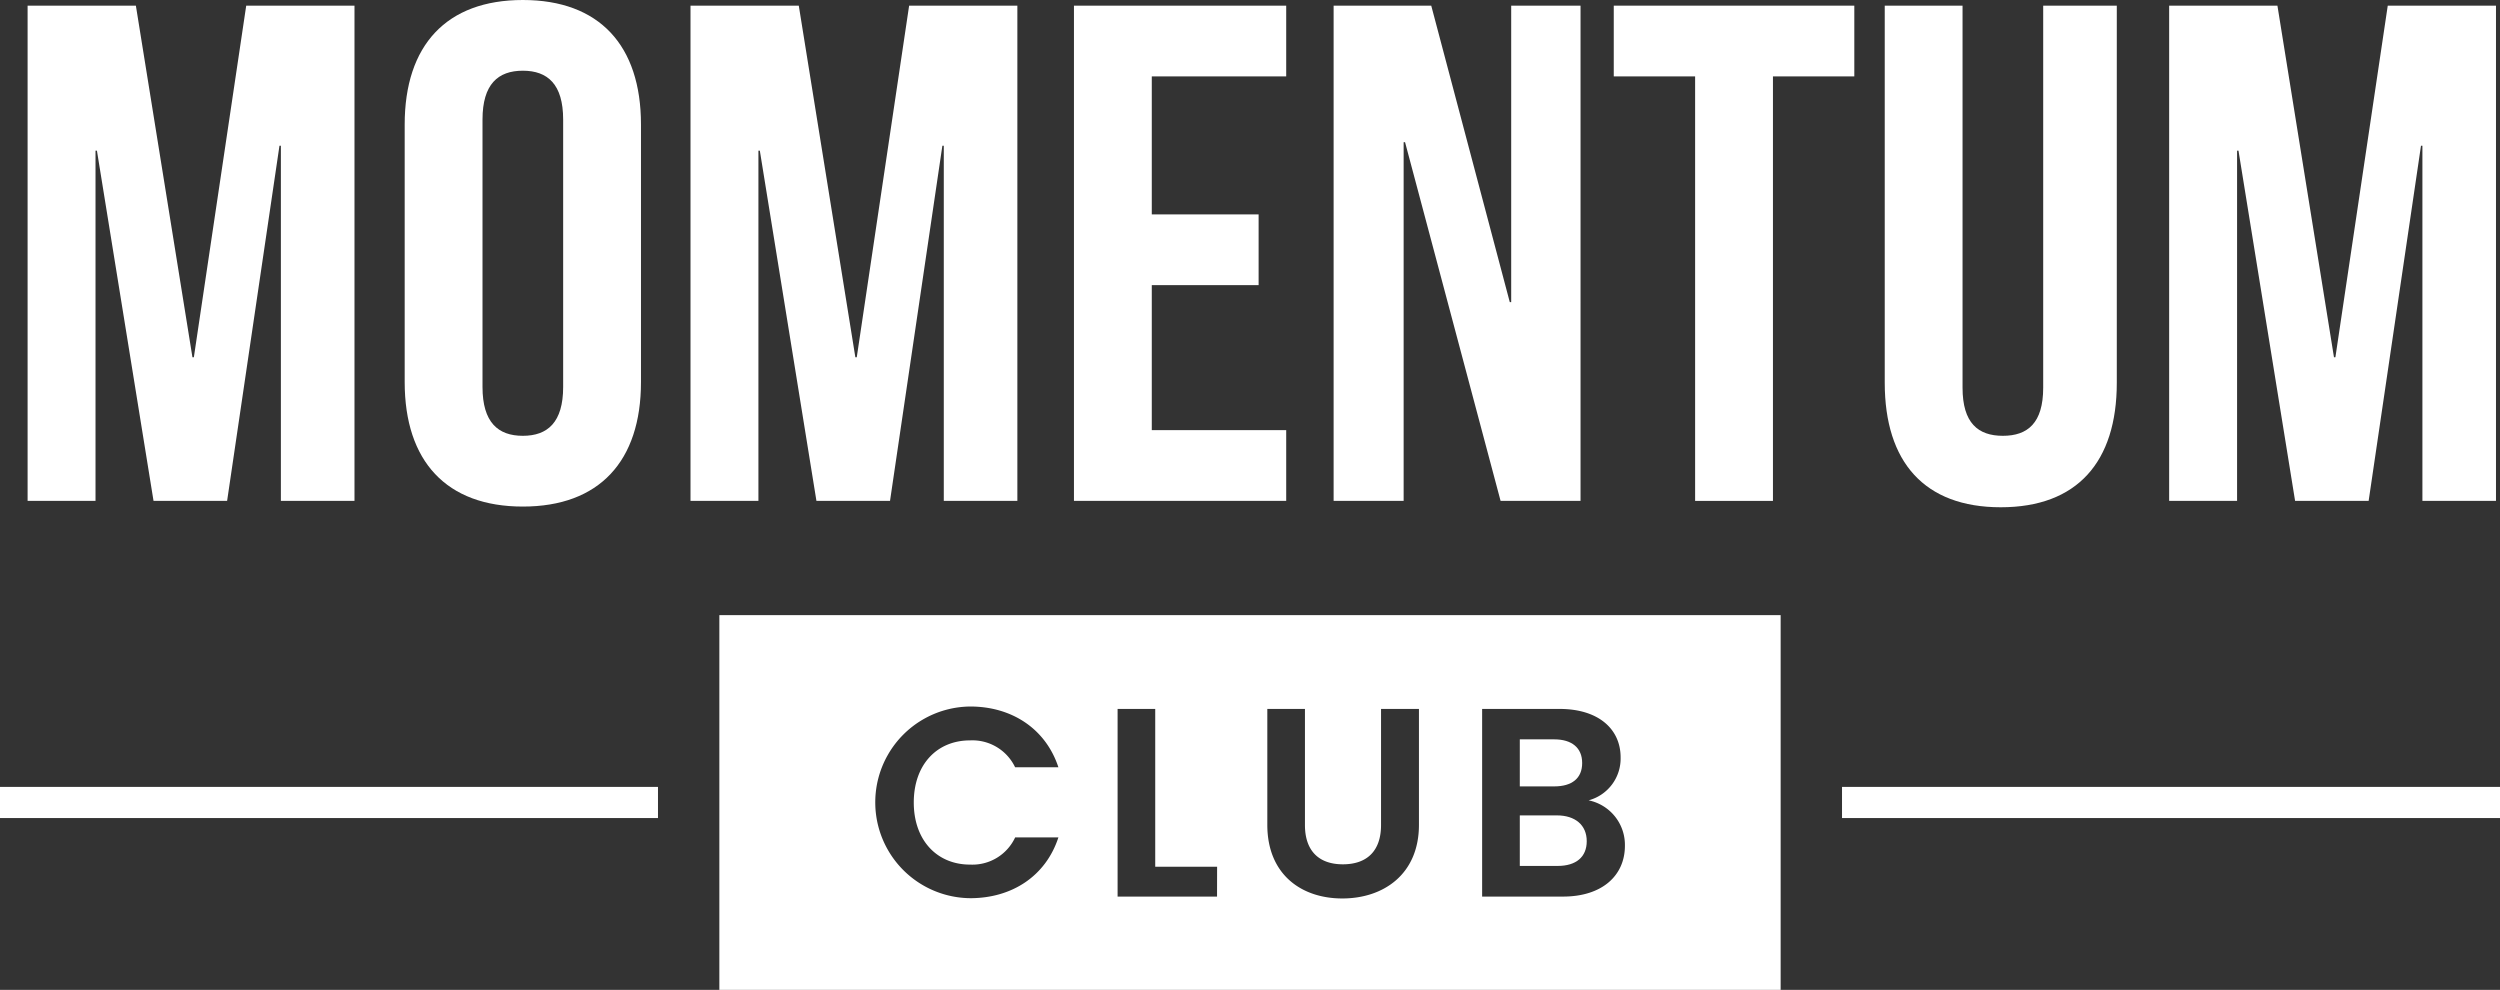
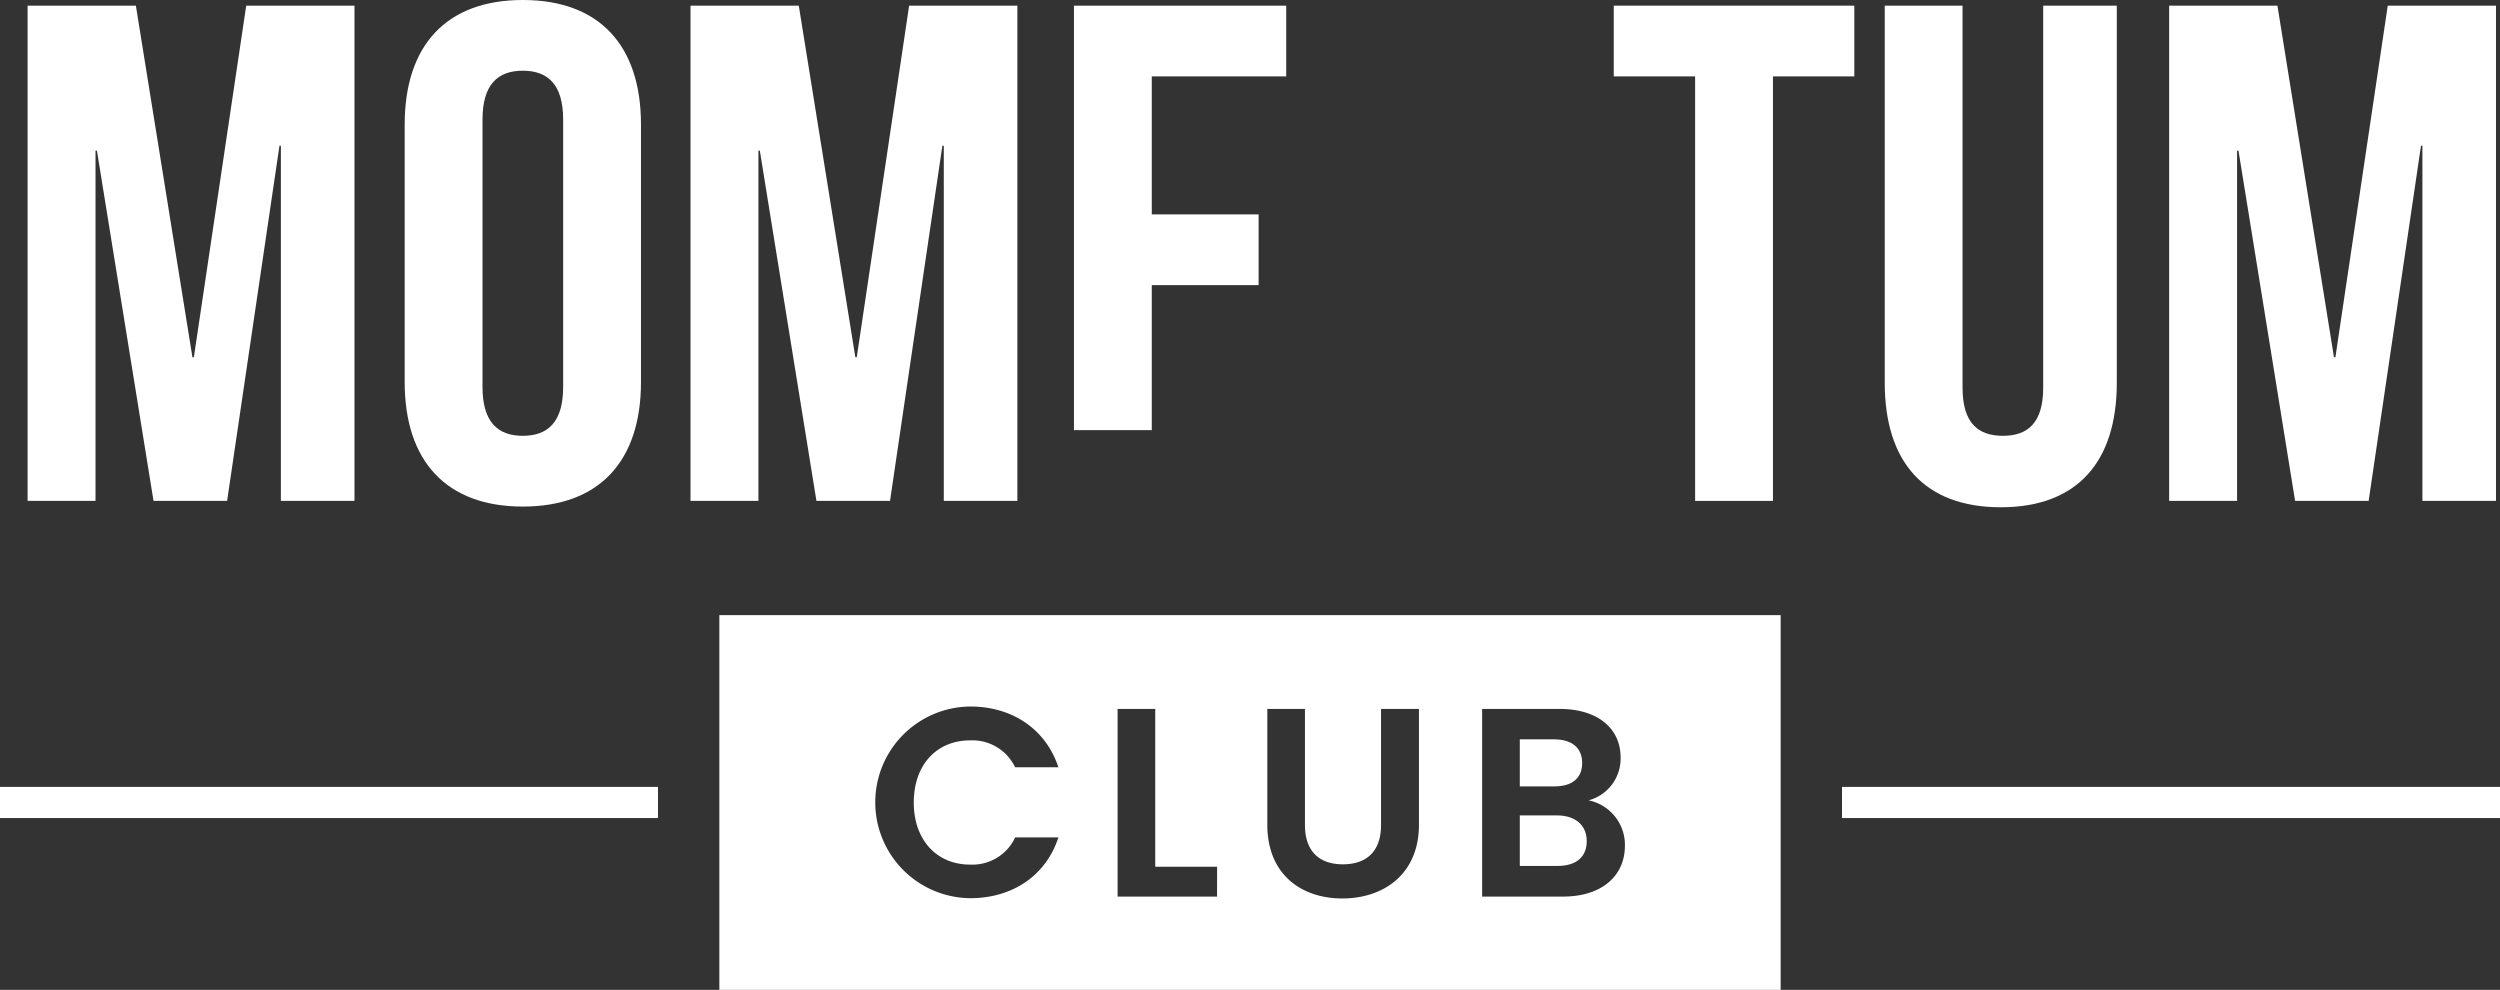
<svg xmlns="http://www.w3.org/2000/svg" width="307.068" height="121.58" viewBox="0 0 307.068 121.58">
  <rect x="0" y="0" width="307.068" height="121.58" fill="#333333" stroke="none" />
  <defs>
    <clipPath id="a">
      <rect width="307.068" height="121.58" fill="none" />
    </clipPath>
  </defs>
  <path d="M23.637,43.883h.174L30.241.7h13.3V61.524H34.5V17.9h-.174L27.895,61.524H18.858L11.906,18.509h-.174V61.524H3.39V.7h13.3Z" fill="#fff" />
  <g clip-path="url(#a)">
    <path d="M49.706,15.294C49.706,5.561,54.833,0,64.218,0S78.73,5.561,78.73,15.294V46.926c0,9.732-5.127,15.294-14.512,15.294S49.706,56.658,49.706,46.926Zm9.559,32.24c0,4.345,1.912,5.995,4.953,5.995s4.953-1.65,4.953-5.995V14.685c0-4.344-1.911-6-4.953-6s-4.953,1.652-4.953,6Z" fill="#fff" />
    <path d="M105.061,43.883h.173L111.665.7H124.96V61.524h-9.037V17.9h-.174l-6.43,43.623h-9.038L93.329,18.509h-.174V61.524H84.813V.7h13.3Z" fill="#fff" />
-     <path d="M141.47,26.33h13.122v8.69H141.47V52.835h16.511v8.689h-26.07V.695h26.07v8.69H141.47Z" fill="#fff" />
-     <path d="M172.579,17.466h-.174V61.524h-8.6V.7h11.992l9.646,36.41h.173V.7h8.517V61.524h-9.82Z" fill="#fff" />
+     <path d="M141.47,26.33h13.122v8.69H141.47V52.835h16.511h-26.07V.695h26.07v8.69H141.47Z" fill="#fff" />
    <path d="M198.214.695H227.76V9.384h-9.994v52.14h-9.559V9.384h-9.993Z" fill="#fff" />
    <path d="M241.054.695V47.621c0,4.345,1.911,5.908,4.953,5.908s4.953-1.563,4.953-5.908V.695H260V47.012c0,9.733-4.866,15.294-14.251,15.294s-14.252-5.561-14.252-15.294V.695Z" fill="#fff" />
    <path d="M286.676,43.883h.174L293.28.7h13.295V61.524h-9.037V17.9h-.174l-6.43,43.623H281.9l-6.952-43.015h-.174V61.524h-8.343V.7h13.3Z" fill="#fff" />
    <path d="M191.23,100.152h-4.557v6.207h4.656c2.246,0,3.566-1.089,3.566-3.037,0-1.982-1.42-3.17-3.665-3.17" fill="#fff" />
    <path d="M88.356,121.58H218.712V75.551H88.356Zm30.784-15.386a5.788,5.788,0,0,0,5.548-3.335H130c-1.552,4.755-5.712,7.463-10.83,7.463a11.772,11.772,0,0,1,0-23.543c5.118,0,9.278,2.741,10.83,7.462h-5.316a5.812,5.812,0,0,0-5.548-3.3c-4.028,0-6.9,2.939-6.9,7.628,0,4.656,2.872,7.627,6.9,7.627m30.349,3.93H137.271V87.076h4.623v19.383h7.6Zm24.8-8.816c0,6.076-4.36,9.047-9.411,9.047s-9.213-2.971-9.213-9.047V87.076h4.623v14.265c0,3.17,1.717,4.82,4.656,4.82,2.972,0,4.689-1.65,4.689-4.82V87.076h4.656Zm17.7,8.816h-9.939V87.076h9.509c4.822,0,7.5,2.51,7.5,5.944a5.315,5.315,0,0,1-3.929,5.283,5.588,5.588,0,0,1,4.457,5.58c0,3.666-2.807,6.241-7.594,6.241" fill="#fff" />
    <path d="M194.333,93.713c0-1.849-1.255-2.9-3.434-2.9h-4.226v5.778H190.9c2.179,0,3.434-.991,3.434-2.873" fill="#fff" />
    <rect width="80.818" height="3.826" transform="translate(0 96.653)" fill="#fff" />
    <rect width="80.818" height="3.826" transform="translate(226.25 96.653)" fill="#fff" />
  </g>
</svg>